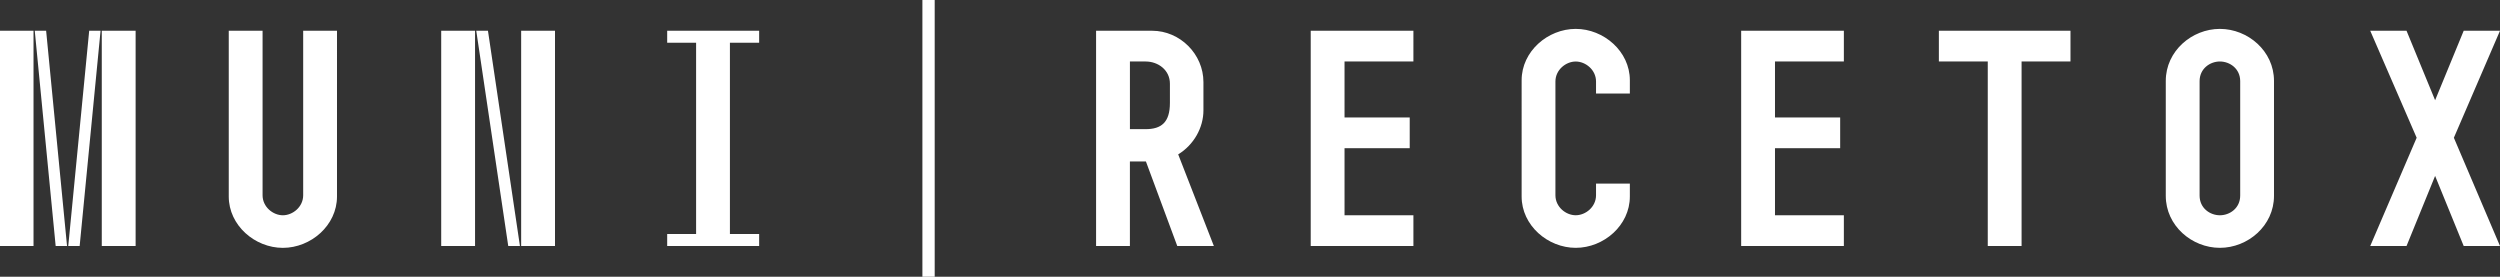
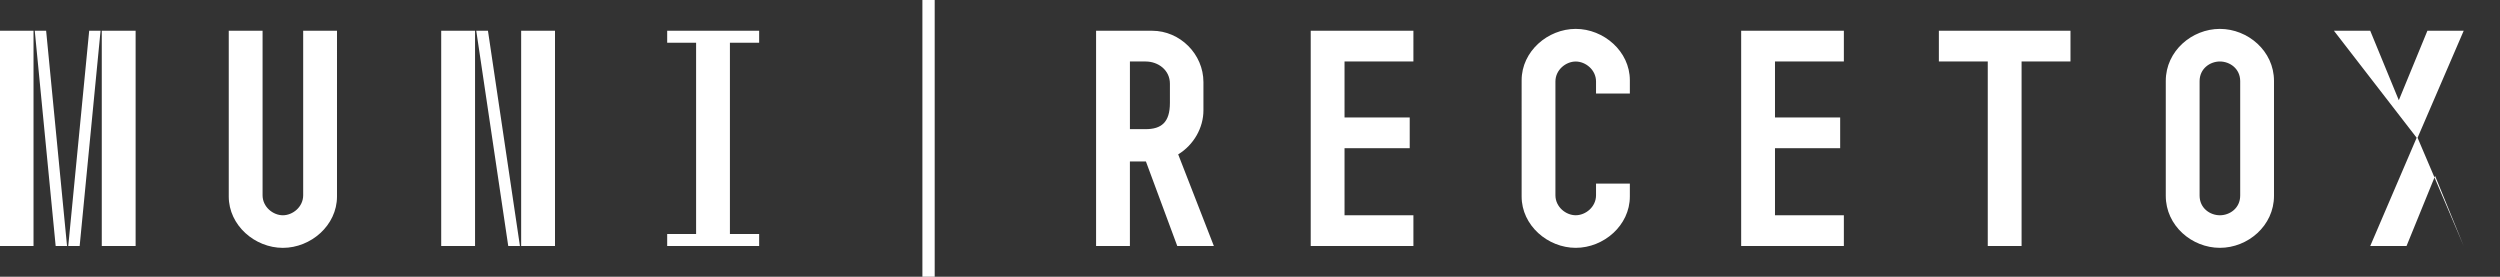
<svg xmlns="http://www.w3.org/2000/svg" version="1.1" id="Layer_1" x="0px" y="0px" viewBox="0 0 109.036 12.071" style="enable-background:new 0 0 109.036 12.071;" xml:space="preserve">
  <rect x="0" y="0" width="109.036" height="12.071" fill="#333333" stroke="none" />
-   <path fill="#ffffff" d="M0,1.341h1.462v9.389H0V1.341z M1.516,1.341h0.496l0.912,9.389H2.428L1.516,1.341z M3.89,1.341h0.496  L3.474,10.73H2.977L3.89,1.341z M4.439,1.341h1.476v9.389H4.439V1.341z M9.977,1.341V8.57c0,1.261,1.14,2.24,2.36,2.24  c1.221,0,2.361-0.979,2.361-2.24V1.341h-1.475v7.176c0,0.51-0.457,0.872-0.886,0.872c-0.429,0-0.885-0.362-0.885-0.872V1.341H9.977z   M20.719,10.73h-1.476V1.341h1.476V10.73z M21.282,1.341l1.395,9.389h-0.51l-1.395-9.389H21.282z M24.206,10.73H22.73V1.341h1.476  V10.73z M29.099,10.207v0.522h4.011v-0.522h-1.275V1.864h1.275V1.341h-4.011v0.523h1.261v8.342H29.099z M40.766,0H40.23v12.071  h0.536V0z M50.247,1.341c1.22,0,2.24,1.02,2.24,2.24v1.234c0,0.751-0.417,1.502-1.101,1.918l1.556,3.997h-1.596l-1.368-3.689h-0.698  v3.689h-1.475V1.341H50.247z M51.025,4.493V3.648c0-0.59-0.51-0.966-1.06-0.966h-0.684v2.951h0.684  C50.65,5.633,51.025,5.338,51.025,4.493 M57.166,10.73h4.479V9.389h-3.004V6.465h2.843V5.123h-2.843V2.682h3.004V1.341h-4.479V10.73  z M66.365,8.571c0,1.261,1.141,2.238,2.36,2.238c1.221,0,2.36-0.978,2.36-2.238V8.007h-1.475v0.509c0,0.511-0.456,0.872-0.886,0.872  c-0.429,0-0.885-0.361-0.885-0.872V3.554c0-0.509,0.456-0.871,0.885-0.871c0.43,0,0.886,0.362,0.886,0.871v0.524h1.475V3.5  c0-1.261-1.14-2.24-2.36-2.24c-1.22,0-2.36,0.979-2.36,2.24V8.571 M75.94,10.73h4.479V9.389h-3.004V6.465h2.843V5.123h-2.843V2.682  h3.004V1.341H75.94V10.73z M86.695,2.682v8.047h1.475V2.682h2.133V1.341h-5.74v1.341H86.695z M96.819,1.26  c1.221,0,2.36,0.966,2.36,2.267v5.016c0,1.302-1.14,2.266-2.36,2.266s-2.36-0.964-2.36-2.266V3.527  C94.459,2.226,95.599,1.26,96.819,1.26 M96.819,2.682c-0.429,0-0.885,0.309-0.885,0.858v4.99c0,0.551,0.456,0.859,0.885,0.859  c0.43,0,0.886-0.309,0.886-0.859V3.54C97.705,2.991,97.249,2.682,96.819,2.682 M105.401,6.008l-2.025,4.722h1.583l1.247-3.058  l1.247,3.058h1.583l-2.012-4.722l2.012-4.667h-1.583l-1.247,3.031l-1.247-3.031h-1.583L105.401,6.008z" />
+   <path fill="#ffffff" d="M0,1.341h1.462v9.389H0V1.341z M1.516,1.341h0.496l0.912,9.389H2.428L1.516,1.341z M3.89,1.341h0.496  L3.474,10.73H2.977L3.89,1.341z M4.439,1.341h1.476v9.389H4.439V1.341z M9.977,1.341V8.57c0,1.261,1.14,2.24,2.36,2.24  c1.221,0,2.361-0.979,2.361-2.24V1.341h-1.475v7.176c0,0.51-0.457,0.872-0.886,0.872c-0.429,0-0.885-0.362-0.885-0.872V1.341H9.977z   M20.719,10.73h-1.476V1.341h1.476V10.73z M21.282,1.341l1.395,9.389h-0.51l-1.395-9.389H21.282z M24.206,10.73H22.73V1.341h1.476  V10.73z M29.099,10.207v0.522h4.011v-0.522h-1.275V1.864h1.275V1.341h-4.011v0.523h1.261v8.342H29.099z M40.766,0H40.23v12.071  h0.536V0z M50.247,1.341c1.22,0,2.24,1.02,2.24,2.24v1.234c0,0.751-0.417,1.502-1.101,1.918l1.556,3.997h-1.596l-1.368-3.689h-0.698  v3.689h-1.475V1.341H50.247z M51.025,4.493V3.648c0-0.59-0.51-0.966-1.06-0.966h-0.684v2.951h0.684  C50.65,5.633,51.025,5.338,51.025,4.493 M57.166,10.73h4.479V9.389h-3.004V6.465h2.843V5.123h-2.843V2.682h3.004V1.341h-4.479V10.73  z M66.365,8.571c0,1.261,1.141,2.238,2.36,2.238c1.221,0,2.36-0.978,2.36-2.238V8.007h-1.475v0.509c0,0.511-0.456,0.872-0.886,0.872  c-0.429,0-0.885-0.361-0.885-0.872V3.554c0-0.509,0.456-0.871,0.885-0.871c0.43,0,0.886,0.362,0.886,0.871v0.524h1.475V3.5  c0-1.261-1.14-2.24-2.36-2.24c-1.22,0-2.36,0.979-2.36,2.24V8.571 M75.94,10.73h4.479V9.389h-3.004V6.465h2.843V5.123h-2.843V2.682  h3.004V1.341H75.94V10.73z M86.695,2.682v8.047h1.475V2.682h2.133V1.341h-5.74v1.341H86.695z M96.819,1.26  c1.221,0,2.36,0.966,2.36,2.267v5.016c0,1.302-1.14,2.266-2.36,2.266s-2.36-0.964-2.36-2.266V3.527  C94.459,2.226,95.599,1.26,96.819,1.26 M96.819,2.682c-0.429,0-0.885,0.309-0.885,0.858v4.99c0,0.551,0.456,0.859,0.885,0.859  c0.43,0,0.886-0.309,0.886-0.859V3.54C97.705,2.991,97.249,2.682,96.819,2.682 M105.401,6.008l-2.025,4.722h1.583l1.247-3.058  l1.247,3.058l-2.012-4.722l2.012-4.667h-1.583l-1.247,3.031l-1.247-3.031h-1.583L105.401,6.008z" />
</svg>